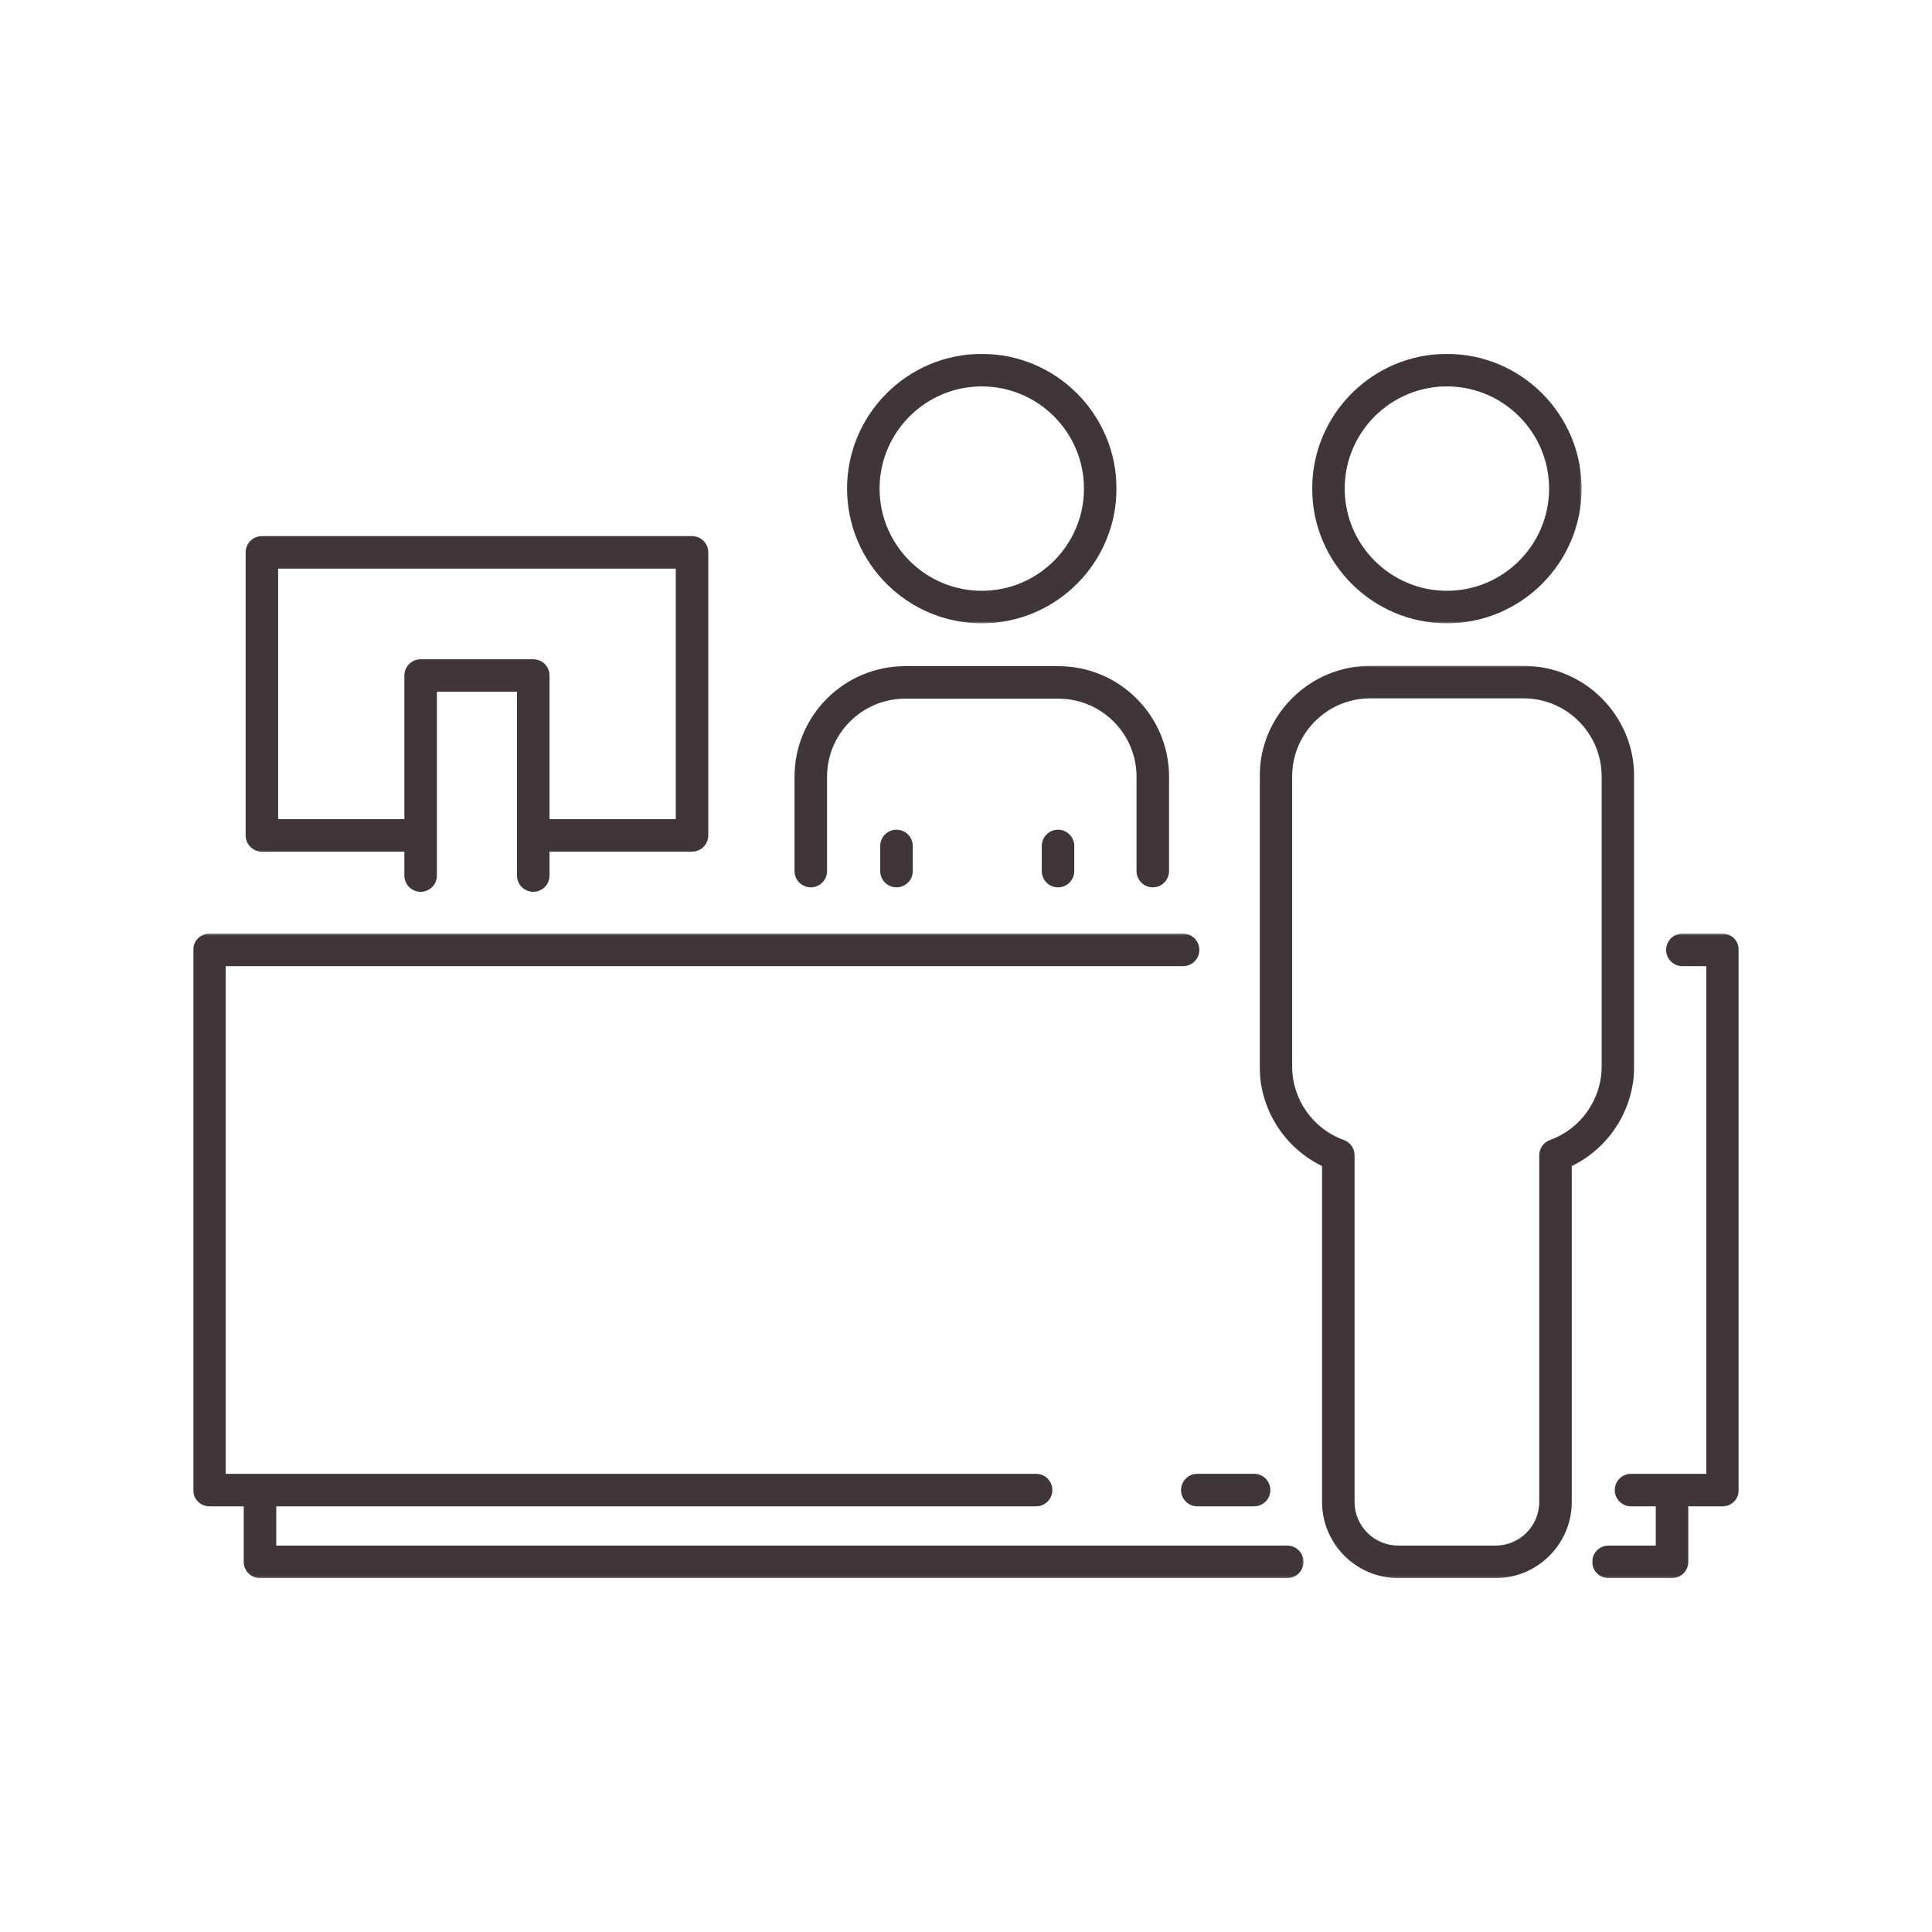
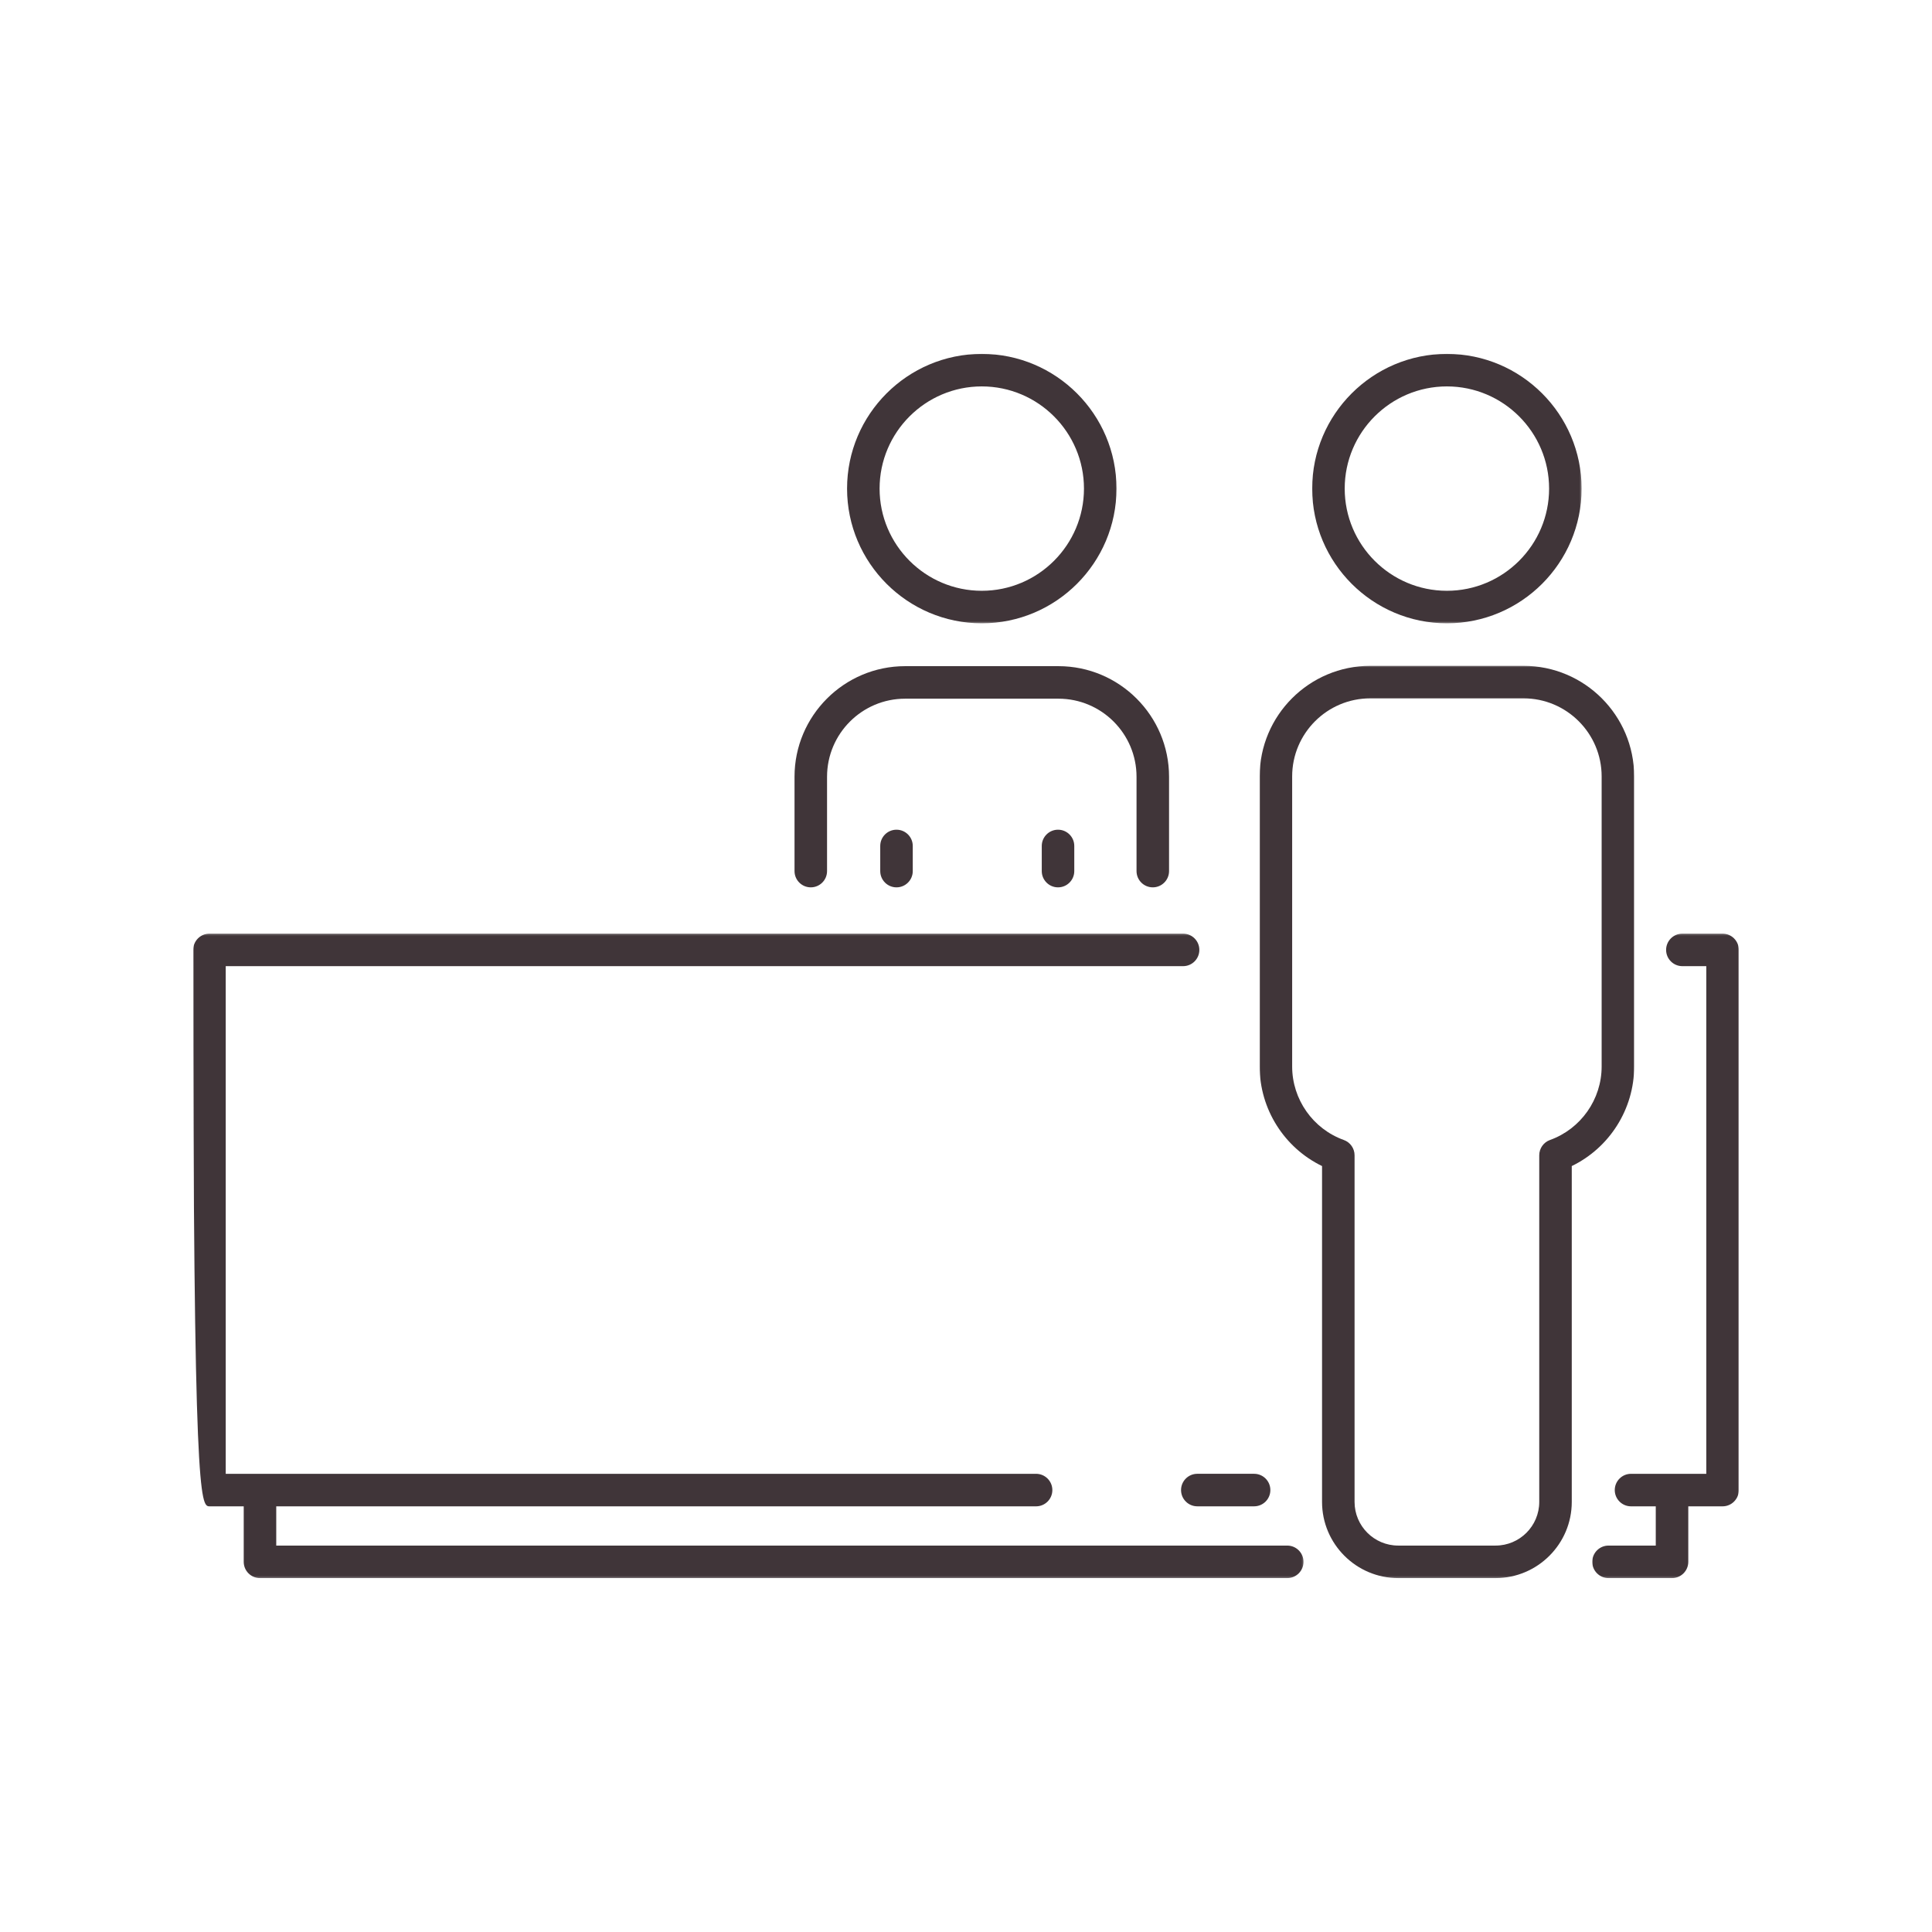
<svg xmlns="http://www.w3.org/2000/svg" width="1000" height="1000" viewBox="0 0 1000 1000" fill="none">
  <path d="M611.309 771.253C611.309 775.904 615.074 779.669 619.725 779.669H649.126C653.772 779.669 657.538 775.904 657.538 771.253C657.538 766.607 653.772 762.836 649.126 762.836H619.725C615.074 762.836 611.309 766.607 611.309 771.253Z" fill="#403539" />
  <mask id="mask0_156_55" style="mask-type:luminance" maskUnits="userSpaceOnUse" x="824" y="483" width="76" height="334">
    <path d="M824 483.211H900V816.82H824V483.211Z" fill="white" />
  </mask>
  <g mask="url(#mask0_156_55)">
    <path d="M891.59 483.25H870.793C866.142 483.25 862.376 487.021 862.376 491.667C862.376 496.318 866.142 500.083 870.793 500.083H883.173V762.844H844.215C839.569 762.844 835.798 766.615 835.798 771.26C835.798 775.911 839.569 779.677 844.215 779.677H857.022V799.99H832.569C827.923 799.99 824.152 803.76 824.152 808.406C824.152 813.057 827.923 816.823 832.569 816.823H865.439C870.085 816.823 873.85 813.057 873.85 808.406V779.677H891.59C896.236 779.677 900.007 775.911 900.007 771.26V491.667C900.007 487.021 896.236 483.25 891.59 483.25Z" fill="#403539" />
  </g>
  <mask id="mask1_156_55" style="mask-type:luminance" maskUnits="userSpaceOnUse" x="100" y="483" width="575" height="334">
    <path d="M100 483.211H674.823V816.82H100V483.211Z" fill="white" />
  </mask>
  <g mask="url(#mask1_156_55)">
-     <path d="M666.281 799.99H142.984V779.677H536.276C540.922 779.677 544.693 775.911 544.693 771.26C544.693 766.615 540.922 762.844 536.276 762.844H116.833V500.083H612.359C617.01 500.083 620.776 496.318 620.776 491.667C620.776 487.021 617.01 483.25 612.359 483.25H108.417C103.766 483.25 100 487.021 100 491.667V771.26C100 775.911 103.766 779.677 108.417 779.677H126.151V808.406C126.151 813.057 129.917 816.823 134.568 816.823H666.281C670.922 816.823 674.693 813.057 674.693 808.406C674.693 803.76 670.922 799.99 666.281 799.99Z" fill="#403539" />
+     <path d="M666.281 799.99H142.984V779.677H536.276C540.922 779.677 544.693 775.911 544.693 771.26C544.693 766.615 540.922 762.844 536.276 762.844H116.833V500.083H612.359C617.01 500.083 620.776 496.318 620.776 491.667C620.776 487.021 617.01 483.25 612.359 483.25H108.417C103.766 483.25 100 487.021 100 491.667C100 775.911 103.766 779.677 108.417 779.677H126.151V808.406C126.151 813.057 129.917 816.823 134.568 816.823H666.281C670.922 816.823 674.693 813.057 674.693 808.406C674.693 803.76 670.922 799.99 666.281 799.99Z" fill="#403539" />
  </g>
-   <path d="M143.97 294.326H349.777V423.977H284.439V349.654C284.439 345.003 280.668 341.237 276.022 341.237H217.725C213.074 341.237 209.309 345.003 209.309 349.654V423.977H143.97V294.326ZM135.553 440.81H209.309V453.185C209.309 457.831 213.074 461.602 217.725 461.602C222.371 461.602 226.142 457.831 226.142 453.185V358.065H267.605V453.185C267.605 457.831 271.376 461.602 276.022 461.602C280.668 461.602 284.439 457.831 284.439 453.185V440.81H358.194C362.84 440.81 366.611 437.039 366.611 432.393V285.909C366.611 281.263 362.84 277.492 358.194 277.492H135.553C130.902 277.492 127.137 281.263 127.137 285.909V432.393C127.137 437.039 130.902 440.81 135.553 440.81Z" fill="#403539" />
  <mask id="mask2_156_55" style="mask-type:luminance" maskUnits="userSpaceOnUse" x="437" y="183" width="142" height="140">
    <path d="M437.332 183H578.665V322.667H437.332V183Z" fill="white" />
  </mask>
  <g mask="url(#mask2_156_55)">
    <path d="M508.171 200.005C537.332 200.005 561.061 223.734 561.061 252.896C561.061 282.063 537.332 305.792 508.171 305.792C479.004 305.792 455.275 282.063 455.275 252.896C455.275 223.734 479.004 200.005 508.171 200.005ZM508.171 322.625C546.613 322.625 577.895 291.344 577.895 252.896C577.895 214.453 546.613 183.172 508.171 183.172C469.723 183.172 438.441 214.453 438.441 252.896C438.441 291.344 469.723 322.625 508.171 322.625Z" fill="#403539" />
  </g>
  <path d="M419.663 459.289C424.314 459.289 428.079 455.518 428.079 450.872V402.044C428.079 379.763 446.21 361.638 468.491 361.638H547.855C570.137 361.638 588.267 379.763 588.267 402.044V450.872C588.267 455.518 592.033 459.289 596.684 459.289C601.329 459.289 605.1 455.518 605.1 450.872V402.044C605.1 370.487 579.418 344.805 547.855 344.805H468.491C436.923 344.805 411.246 370.487 411.246 402.044V450.872C411.246 455.518 415.017 459.289 419.663 459.289Z" fill="#403539" />
  <mask id="mask3_156_55" style="mask-type:luminance" maskUnits="userSpaceOnUse" x="678" y="183" width="141" height="140">
    <path d="M678.668 183H818.668V322.667H678.668V183Z" fill="white" />
  </mask>
  <g mask="url(#mask3_156_55)">
    <path d="M748.913 200.005C778.079 200.005 801.809 223.734 801.809 252.896C801.809 282.063 778.079 305.792 748.913 305.792C719.746 305.792 696.017 282.063 696.017 252.896C696.017 223.734 719.746 200.005 748.913 200.005ZM748.913 322.625C787.361 322.625 818.642 291.344 818.642 252.896C818.642 214.453 787.361 183.172 748.913 183.172C710.465 183.172 679.184 214.453 679.184 252.896C679.184 291.344 710.465 322.625 748.913 322.625Z" fill="#403539" />
  </g>
  <mask id="mask4_156_55" style="mask-type:luminance" maskUnits="userSpaceOnUse" x="651" y="344" width="196" height="473">
    <path d="M651.684 344.344H846.095V816.818H651.684V344.344Z" fill="white" />
  </mask>
  <g mask="url(#mask4_156_55)">
    <path d="M829.008 552.018C829.008 569.018 818.263 584.305 802.279 590.055C798.94 591.253 796.711 594.424 796.711 597.971V777.393C796.711 789.857 786.576 799.987 774.117 799.987H723.716C711.253 799.987 701.122 789.857 701.122 777.393V597.971C701.122 594.424 698.893 591.253 695.555 590.055C679.565 584.305 668.82 569.018 668.82 552.018V401.872C668.82 379.586 686.951 361.466 709.232 361.466H788.596C810.878 361.466 829.008 379.586 829.008 401.872V552.018ZM845.841 552.018V401.872C845.841 370.31 820.164 344.633 788.596 344.633H709.232C677.669 344.633 651.992 370.31 651.992 401.872V552.018C651.992 574.065 664.747 594.076 684.289 603.549V777.393C684.289 799.133 701.977 816.82 723.716 816.82H774.117C795.857 816.82 813.544 799.133 813.544 777.393V603.549C833.081 594.076 845.841 574.065 845.841 552.018Z" fill="#403539" />
  </g>
  <path d="M455.609 437.87V450.875C455.609 455.521 459.375 459.292 464.026 459.292C468.672 459.292 472.443 455.521 472.443 450.875V437.87C472.443 433.224 468.672 429.453 464.026 429.453C459.375 429.453 455.609 433.224 455.609 437.87Z" fill="#403539" />
  <path d="M539.215 437.87V450.875C539.215 455.521 542.986 459.292 547.626 459.292C552.277 459.292 556.043 455.521 556.043 450.875V437.87C556.043 433.224 552.277 429.453 547.626 429.453C542.986 429.453 539.215 433.224 539.215 437.87Z" fill="#403539" />
</svg>